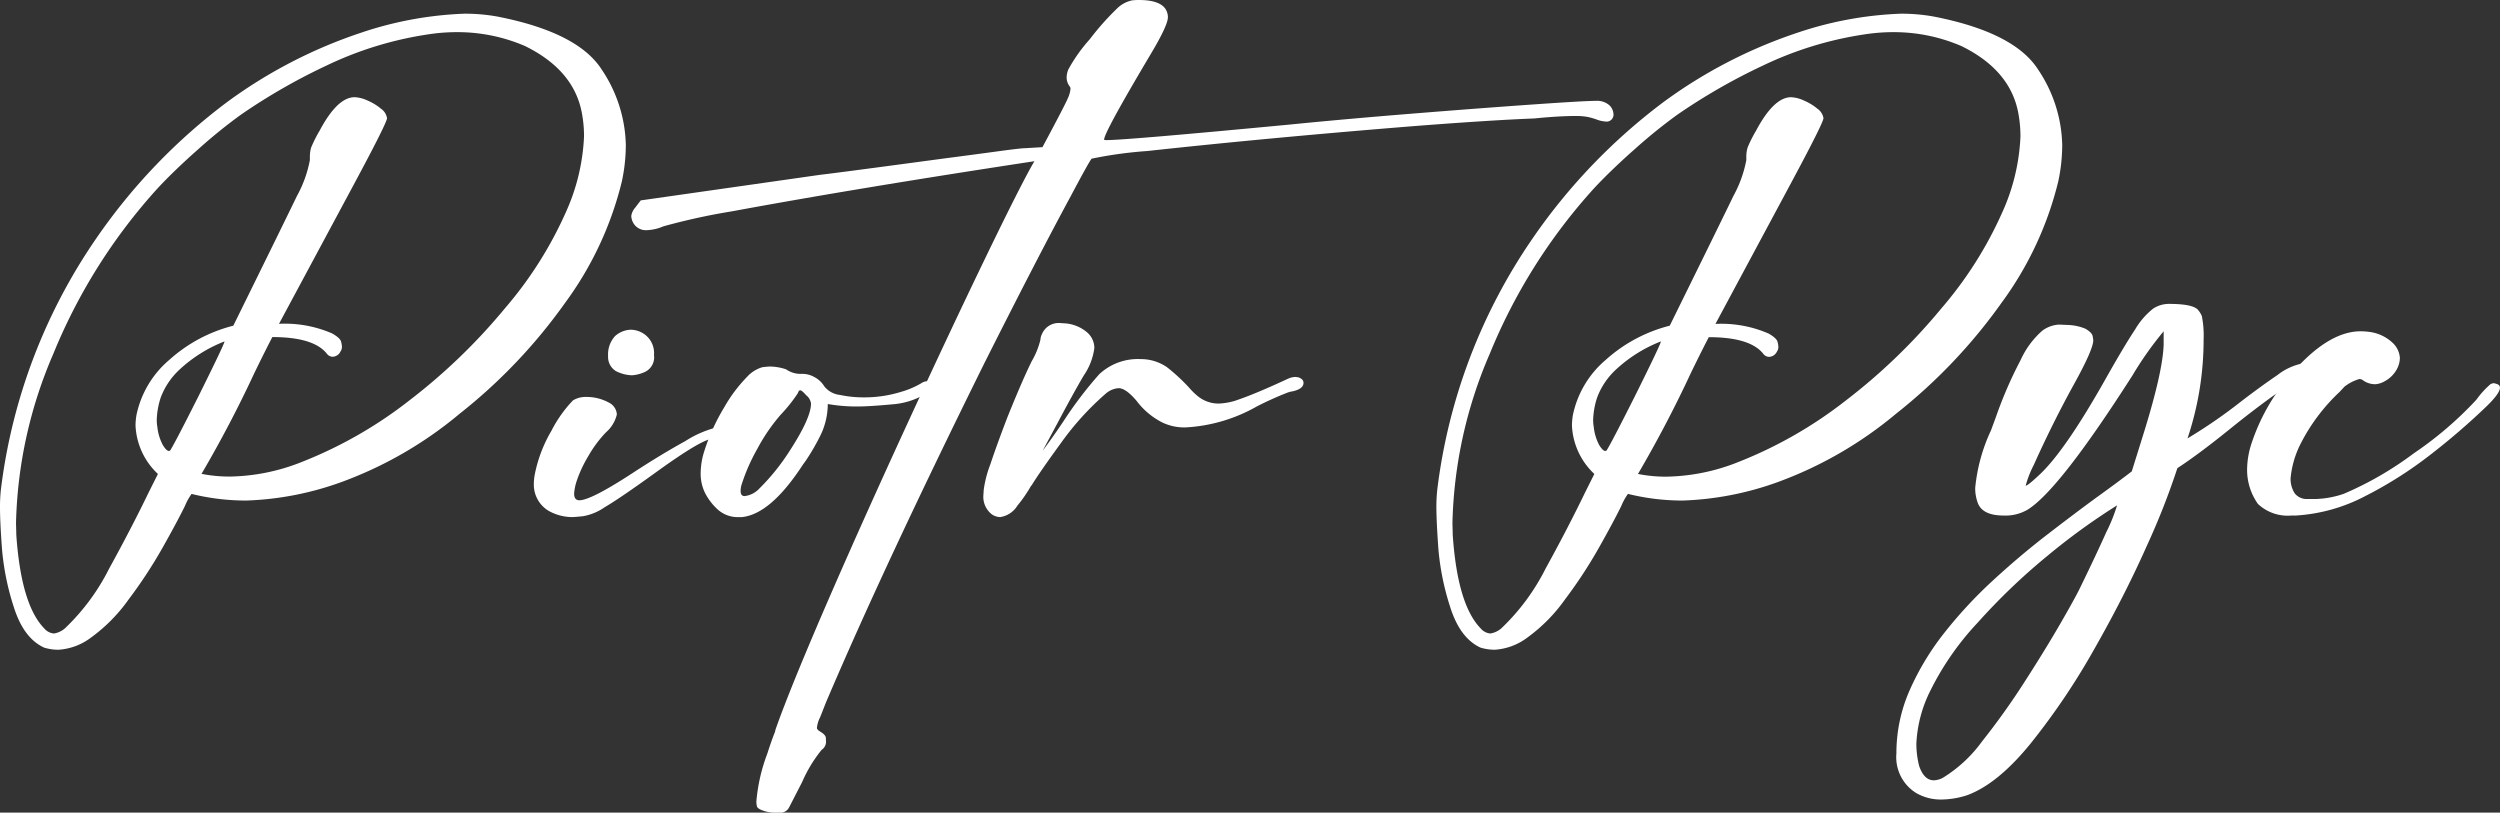
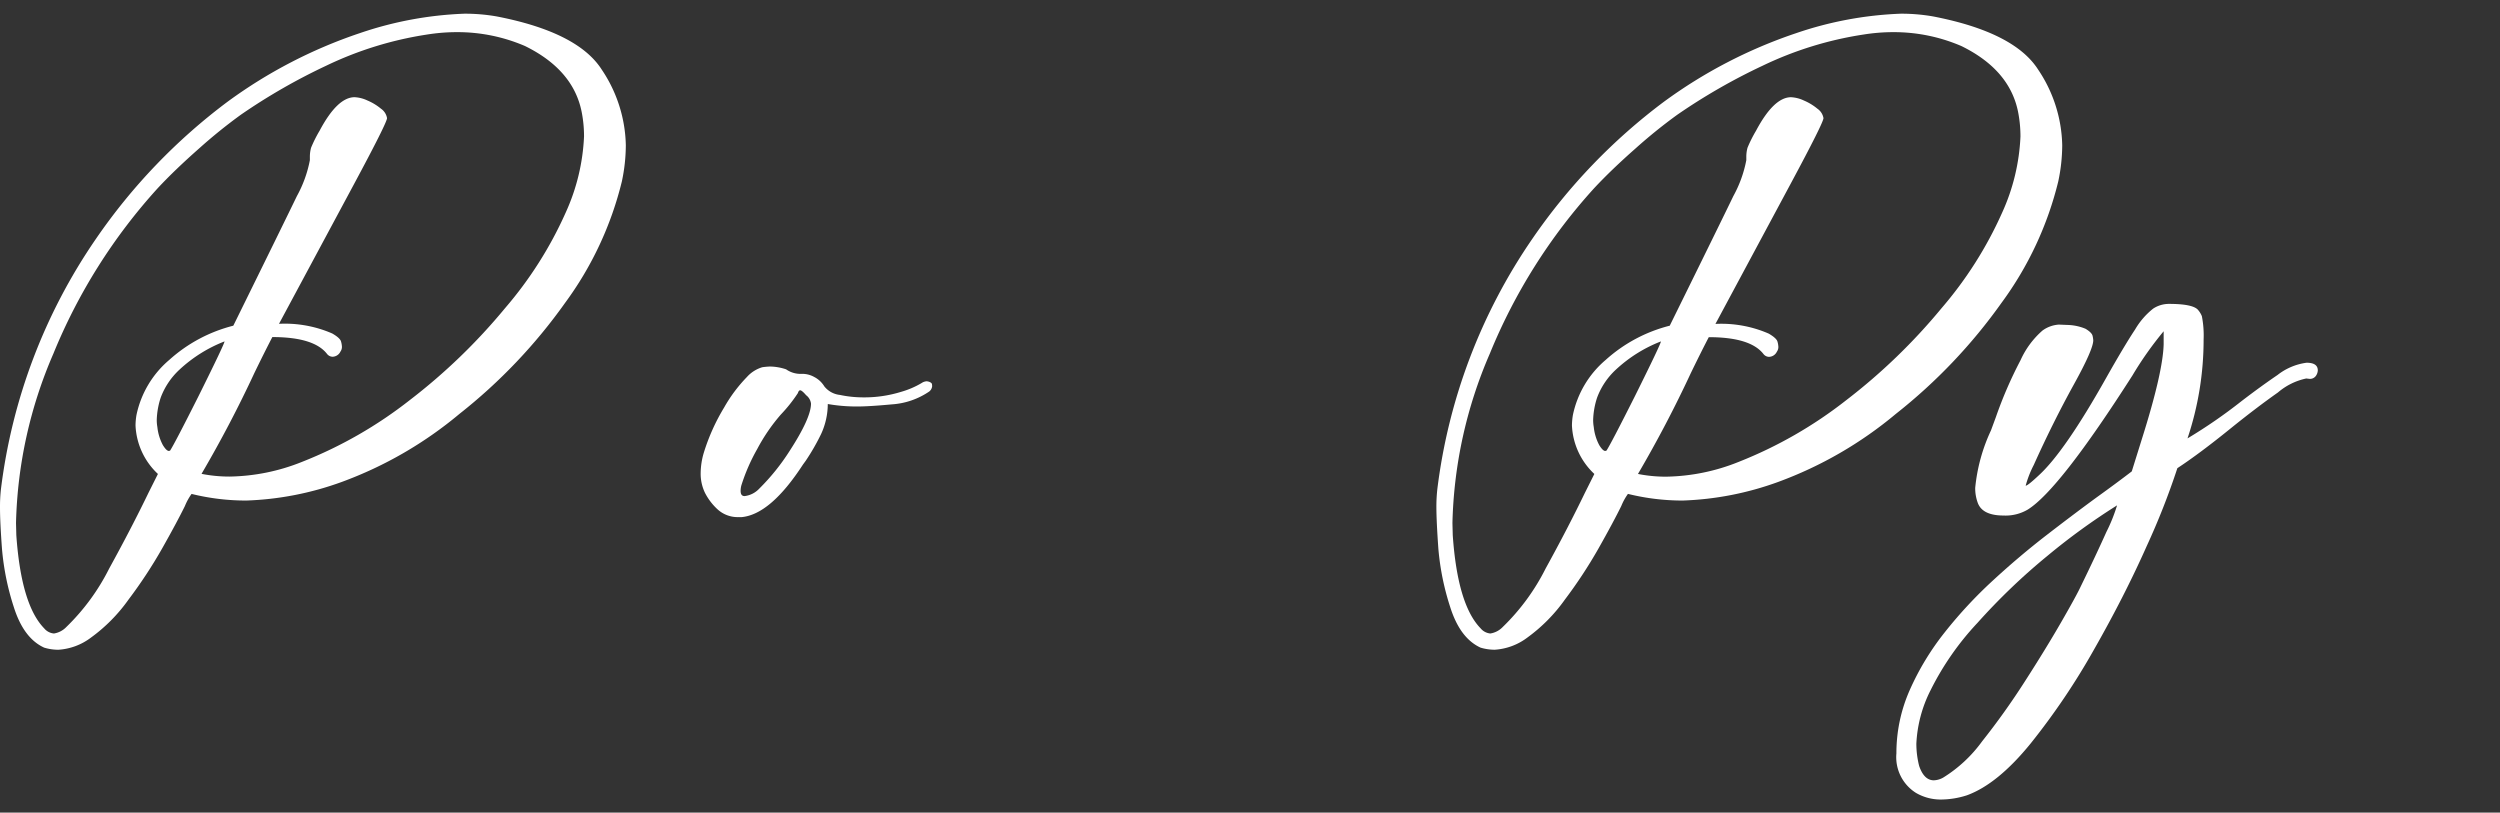
<svg xmlns="http://www.w3.org/2000/svg" id="Group_6" data-name="Group 6" width="261" height="84.836" viewBox="0 0 261 84.836">
  <rect x="0" y="0" width="261" height="84.836" fill="#333333" stroke="none" />
-   <path id="Path_1" data-name="Path 1" d="M336.824,68.207A4.535,4.535,0,0,1,333.313,67a6.137,6.137,0,0,1-1.133-3.62,8.9,8.9,0,0,1,.475-2.743,21,21,0,0,1,3.877-6.911q3.984-4.752,7.5-4.753a6.968,6.968,0,0,1,.986.073,4.328,4.328,0,0,1,2.359,1.134,2.361,2.361,0,0,1,.751,1.572,2.508,2.508,0,0,1-.22.988,3.119,3.119,0,0,1-1.39,1.463,2.253,2.253,0,0,1-.915.292,2.142,2.142,0,0,1-1.316-.4.712.712,0,0,0-.365-.146,4.681,4.681,0,0,0-1.573.8l-.511.549a19.589,19.589,0,0,0-4.078,5.43,9.921,9.921,0,0,0-1.041,3.6,2.768,2.768,0,0,0,.439,1.572,1.587,1.587,0,0,0,1.242.585h.842a9.9,9.9,0,0,0,3.035-.548A35.163,35.163,0,0,0,349.6,61.7a37.7,37.7,0,0,0,6.527-5.595,9,9,0,0,1,1.481-1.627,1.122,1.122,0,0,1,.348-.091l.255.073q.367.11.367.4,0,.585-1.39,1.938a71.97,71.97,0,0,1-5.759,4.973,42.157,42.157,0,0,1-6.912,4.406,17.893,17.893,0,0,1-7.221,2.029Z" transform="translate(-97.582 -14.386)" fill="#fff" />
-   <path id="Path_2" data-name="Path 2" d="M80.452,67.645a3.181,3.181,0,0,1-1.536-2.78,5.327,5.327,0,0,1,.073-.877,14.414,14.414,0,0,1,1.755-4.681,13.427,13.427,0,0,1,2.249-3.182,2.48,2.48,0,0,1,1.371-.365,4.842,4.842,0,0,1,2.377.585,1.466,1.466,0,0,1,.841,1.243,3.536,3.536,0,0,1-1.134,1.864,12.716,12.716,0,0,0-1.9,2.578,12.915,12.915,0,0,0-1.134,2.432,5.361,5.361,0,0,0-.292,1.39q0,.695.548.694,1.244,0,5.851-3.035,2.815-1.827,5.211-3.144a10.976,10.976,0,0,1,2.87-1.316.514.514,0,0,1,.512.548q0,.476-.548.549h-.037q-1.06,0-5.96,3.547-3.7,2.67-5.266,3.583a5.676,5.676,0,0,1-2.249.933q-.9.091-1.152.091A5.068,5.068,0,0,1,80.452,67.645Zm7.021-14.59a1.735,1.735,0,0,1-.805-1.573A2.819,2.819,0,0,1,87.4,49.4a2.58,2.58,0,0,1,1.645-.659A2.507,2.507,0,0,1,90.106,49a2.41,2.41,0,0,1,1.353,2.377,1.685,1.685,0,0,1-.878,1.737,3.789,3.789,0,0,1-1.426.384A3.923,3.923,0,0,1,87.473,53.055Z" transform="translate(-23.183 -14.318)" fill="#fff" />
  <path id="Path_3" data-name="Path 3" d="M107.564,69.9a3.109,3.109,0,0,1-2.213-.8,6.127,6.127,0,0,1-1.316-1.719,4.588,4.588,0,0,1-.457-2.084,7.644,7.644,0,0,1,.328-2.121,21.077,21.077,0,0,1,2.121-4.718,15.461,15.461,0,0,1,2.378-3.182,3.5,3.5,0,0,1,1.609-1.023,7.738,7.738,0,0,1,.8-.073,5.556,5.556,0,0,1,1.682.292,2.618,2.618,0,0,0,1.427.475h.365a2.569,2.569,0,0,1,1.152.328,2.654,2.654,0,0,1,1.042.97,2.4,2.4,0,0,0,1.628.9,11.831,11.831,0,0,0,2.431.256,13,13,0,0,0,3.986-.585,8.983,8.983,0,0,0,2.122-.914,1.044,1.044,0,0,1,.548-.182l.183.036q.328.11.347.274c.011.109.018.177.018.2a.815.815,0,0,1-.292.549,7.832,7.832,0,0,1-3.93,1.353q-2.359.219-3.529.219a17.445,17.445,0,0,1-3.146-.256,7.5,7.5,0,0,1-.694,3.126,22.934,22.934,0,0,1-1.609,2.8l-.292.4q-3.4,5.23-6.437,5.485Zm2.121-2.962a22.618,22.618,0,0,0,3.182-3.949q2.23-3.437,2.23-4.937a1.294,1.294,0,0,0-.511-.878c-.293-.34-.5-.512-.621-.512-.1,0-.177.1-.238.292a15.47,15.47,0,0,1-1.773,2.232,18.986,18.986,0,0,0-2.468,3.6,19.557,19.557,0,0,0-1.665,3.821,2.27,2.27,0,0,0-.073.549c0,.365.133.548.4.548h.037A2.5,2.5,0,0,0,109.685,66.939Z" transform="translate(-30.428 -15.915)" fill="#fff" />
-   <path id="Path_4" data-name="Path 4" d="M146.245,67.721a2.309,2.309,0,0,1-.878-1.975l.037-.585a11.885,11.885,0,0,1,.695-2.669q.695-2.085,1.792-4.937,1.5-3.73,2.523-5.814a8.154,8.154,0,0,0,.914-2.266v-.037a1.381,1.381,0,0,1,.147-.513,1.892,1.892,0,0,1,1.9-1.17l.585.037a4.012,4.012,0,0,1,2.194.9,2.168,2.168,0,0,1,.8,1.664,6.564,6.564,0,0,1-1.116,2.889q-1.116,1.9-2.761,5.009L151.547,61.1q1.169-1.571,2.194-3.108a41,41,0,0,1,3.73-4.9,5.9,5.9,0,0,1,4.314-1.573,4.8,4.8,0,0,1,2.743.84,19.547,19.547,0,0,1,2.267,2.085,7.346,7.346,0,0,0,.878.878,3.435,3.435,0,0,0,2.23.84,6.644,6.644,0,0,0,2.158-.439q1.9-.658,5.193-2.194a2.083,2.083,0,0,1,.694-.147l.292.037c.367.122.549.317.549.585q0,.623-1.133.879a2.711,2.711,0,0,0-.658.182q-1.573.622-3.071,1.39a16.842,16.842,0,0,1-7.423,2.194,5.29,5.29,0,0,1-2.451-.512,7.7,7.7,0,0,1-2.669-2.231q-1.134-1.353-1.9-1.352a2.289,2.289,0,0,0-1.316.548,29.709,29.709,0,0,0-4.7,5.174q-2.249,3.091-3.053,4.407l-.073.073a14.412,14.412,0,0,1-1.426,2.066,2.534,2.534,0,0,1-1.792,1.189A1.569,1.569,0,0,1,146.245,67.721Z" transform="translate(-42.703 -14.029)" fill="#fff" />
  <path id="Path_5" data-name="Path 5" d="M282.384,95.981a4.4,4.4,0,0,1-2.047-4.132,16.241,16.241,0,0,1,1.389-6.6,27.7,27.7,0,0,1,3.656-6.033,46.651,46.651,0,0,1,5.028-5.412q2.762-2.544,5.576-4.718t5.266-3.968q2.085-1.5,3.657-2.706l1.061-3.4q2.194-6.946,2.267-9.873V47.785a35.883,35.883,0,0,0-3.255,4.607Q297.34,64.35,294.049,66.4a4.546,4.546,0,0,1-2.523.621q-2.231,0-2.706-1.352a4.427,4.427,0,0,1-.256-1.536,18.271,18.271,0,0,1,1.646-6l.512-1.389A43.4,43.4,0,0,1,293.3,50.8a9,9,0,0,1,2.286-3.09,3.229,3.229,0,0,1,1.718-.622l.915.037a5.214,5.214,0,0,1,1.865.4q.658.4.731.732a2.551,2.551,0,0,1,.073.475q0,.952-2.047,4.645-2.194,3.985-4.168,8.373a10.775,10.775,0,0,0-.842,2.158q.219,0,1.39-1.1,2.706-2.486,7.021-10.166,1.9-3.363,3.016-5.046a7.788,7.788,0,0,1,1.884-2.176,2.987,2.987,0,0,1,1.645-.494q2.413,0,3,.585a2.349,2.349,0,0,1,.439.695,10.461,10.461,0,0,1,.183,2.45,32.427,32.427,0,0,1-1.681,10.312,53.428,53.428,0,0,0,5.668-3.913q2.009-1.536,3.73-2.706a6.241,6.241,0,0,1,3.035-1.28q1.169,0,1.17.805a1.071,1.071,0,0,1-.2.566.745.745,0,0,1-.676.311l-.33-.037a6.651,6.651,0,0,0-2.961,1.463q-2.232,1.573-4.864,3.694-3.291,2.67-5.631,4.206a76.4,76.4,0,0,1-3.218,8.173q-2.3,5.174-5.467,10.732a72.5,72.5,0,0,1-6.619,9.819q-3.454,4.259-6.673,5.43a8.988,8.988,0,0,1-2.633.439A5.135,5.135,0,0,1,282.384,95.981Zm2.852-1.609a14.318,14.318,0,0,0,4.041-3.766,75.783,75.783,0,0,0,4.462-6.253q2.211-3.438,3.821-6.235t2.047-3.749q1.536-3.144,2.651-5.631a17.145,17.145,0,0,0,1.115-2.779,67.731,67.731,0,0,0-7.24,5.247,65.39,65.39,0,0,0-7.332,7.021,29.438,29.438,0,0,0-4.9,7.039,13.723,13.723,0,0,0-1.481,5.558,9.374,9.374,0,0,0,.292,2.341q.512,1.5,1.536,1.5A2.14,2.14,0,0,0,285.236,94.372Z" transform="translate(-82.352 -13.2)" fill="#fff" />
  <path id="Path_6" data-name="Path 6" d="M4.612,68.207q-2.147-.979-3.175-4.249A26.959,26.959,0,0,1,.206,57.877Q0,55.065,0,53.58a16.445,16.445,0,0,1,.1-1.927,58.727,58.727,0,0,1,9.919-26.127A60.839,60.839,0,0,1,23.757,11.215,50.538,50.538,0,0,1,37.546,4.06,38.02,38.02,0,0,1,48.493,2.023a19.2,19.2,0,0,1,3.349.284q8.5,1.643,10.994,5.576a14.613,14.613,0,0,1,2.5,7.882,18.354,18.354,0,0,1-.411,3.76A35.578,35.578,0,0,1,59,32.208,56.14,56.14,0,0,1,47.972,43.8a41.316,41.316,0,0,1-12.289,7.108,32.2,32.2,0,0,1-9.967,1.943A23.734,23.734,0,0,1,20,52.159a6.1,6.1,0,0,0-.695,1.263q-.823,1.675-2.355,4.391A49.081,49.081,0,0,1,13.41,63.2a17.129,17.129,0,0,1-3.9,3.949A6.3,6.3,0,0,1,6.1,68.428,5.091,5.091,0,0,1,4.612,68.207Zm2.307-2.148A22.609,22.609,0,0,0,11.4,59.946q2.338-4.249,4.107-7.913l.98-1.958a7.364,7.364,0,0,1-2.338-5.055,6.68,6.68,0,0,1,.1-1.105,10.279,10.279,0,0,1,3.427-5.75,15.745,15.745,0,0,1,6.682-3.569Q29.823,23.5,30.992,21.072a12.664,12.664,0,0,0,1.359-3.759v-.379a3.556,3.556,0,0,1,.125-.916,13.471,13.471,0,0,1,.886-1.769q1.862-3.508,3.664-3.507a3.557,3.557,0,0,1,1.343.347,5.662,5.662,0,0,1,1.405.853,1.5,1.5,0,0,1,.632.98q0,.474-3.443,6.887L29.128,34.4a12.364,12.364,0,0,1,5.56,1.011q.82.474.916.837a2.365,2.365,0,0,1,.094.553.846.846,0,0,1-.157.5.937.937,0,0,1-.822.537.753.753,0,0,1-.569-.284q-1.359-1.769-5.717-1.77-.79,1.517-1.865,3.728-2.495,5.371-5.528,10.552a14.969,14.969,0,0,0,2.938.284,21.1,21.1,0,0,0,7.583-1.547,44.82,44.82,0,0,0,11.231-6.445,61.139,61.139,0,0,0,9.935-9.589,40.643,40.643,0,0,0,6.319-9.951,21.386,21.386,0,0,0,1.927-7.977,13.151,13.151,0,0,0-.253-2.59Q59.835,7.867,54.812,5.4A17.822,17.822,0,0,0,47.7,3.95a19.825,19.825,0,0,0-3.129.252,37.182,37.182,0,0,0-10.52,3.254,62.258,62.258,0,0,0-8.908,5.118A53.8,53.8,0,0,0,20.8,16.081q-2.512,2.212-4.313,4.139a58.553,58.553,0,0,0-10.915,17.3,47.086,47.086,0,0,0-3.9,17.676l.032,1.264q.505,7.265,2.906,9.73a1.487,1.487,0,0,0,.98.537h.064A2.277,2.277,0,0,0,6.919,66.059ZM17.754,47.641q.443-.664,2.97-5.686,2.716-5.466,2.717-5.718a14.731,14.731,0,0,0-4.676,2.922,7.6,7.6,0,0,0-1.99,2.954,8.219,8.219,0,0,0-.41,2.307,4.156,4.156,0,0,0,.064.758A5.148,5.148,0,0,0,17,47.056c.253.411.463.617.632.617Z" transform="translate(0 -0.594)" fill="#fff" />
  <path id="Path_7" data-name="Path 7" d="M216.948,68.207q-2.147-.979-3.175-4.249a26.957,26.957,0,0,1-1.232-6.082q-.2-2.812-.206-4.3a16.436,16.436,0,0,1,.1-1.927,58.726,58.726,0,0,1,9.919-26.127,60.839,60.839,0,0,1,13.743-14.311A50.539,50.539,0,0,1,249.882,4.06a38.02,38.02,0,0,1,10.947-2.037,19.2,19.2,0,0,1,3.349.284q8.5,1.643,10.994,5.576a14.613,14.613,0,0,1,2.5,7.882,18.4,18.4,0,0,1-.411,3.76,35.579,35.579,0,0,1-5.925,12.684A56.138,56.138,0,0,1,260.308,43.8a41.314,41.314,0,0,1-12.289,7.108,32.208,32.208,0,0,1-9.967,1.943,23.733,23.733,0,0,1-5.718-.695,6.138,6.138,0,0,0-.695,1.263q-.823,1.675-2.355,4.391a49.084,49.084,0,0,1-3.538,5.386,17.129,17.129,0,0,1-3.9,3.949,6.3,6.3,0,0,1-3.413,1.28A5.09,5.09,0,0,1,216.948,68.207Zm2.307-2.148a22.608,22.608,0,0,0,4.485-6.113q2.338-4.249,4.107-7.913l.979-1.958a7.363,7.363,0,0,1-2.338-5.055,6.679,6.679,0,0,1,.1-1.105,10.279,10.279,0,0,1,3.427-5.75,15.741,15.741,0,0,1,6.682-3.569q5.466-11.089,6.635-13.522a12.665,12.665,0,0,0,1.359-3.759v-.379a3.557,3.557,0,0,1,.125-.916,13.471,13.471,0,0,1,.886-1.769q1.862-3.508,3.664-3.507a3.557,3.557,0,0,1,1.343.347,5.661,5.661,0,0,1,1.405.853,1.5,1.5,0,0,1,.632.98q0,.474-3.443,6.887l-7.835,14.6a12.368,12.368,0,0,1,5.56,1.011c.546.316.852.6.916.837a2.367,2.367,0,0,1,.094.553.846.846,0,0,1-.157.5.937.937,0,0,1-.822.537.753.753,0,0,1-.569-.284q-1.359-1.769-5.717-1.77-.79,1.517-1.865,3.728-2.495,5.371-5.528,10.552a14.964,14.964,0,0,0,2.938.284,21.094,21.094,0,0,0,7.582-1.547,44.811,44.811,0,0,0,11.231-6.445,61.134,61.134,0,0,0,9.935-9.589,40.64,40.64,0,0,0,6.319-9.951,21.384,21.384,0,0,0,1.927-7.977,13.205,13.205,0,0,0-.252-2.59q-.887-4.391-5.908-6.855A17.823,17.823,0,0,0,260.04,3.95a19.825,19.825,0,0,0-3.129.252,37.182,37.182,0,0,0-10.52,3.254,62.263,62.263,0,0,0-8.908,5.118,53.805,53.805,0,0,0-4.343,3.506q-2.512,2.212-4.314,4.139a58.581,58.581,0,0,0-10.915,17.3,47.1,47.1,0,0,0-3.9,17.676l.032,1.264q.5,7.265,2.906,9.73a1.487,1.487,0,0,0,.979.537h.064A2.278,2.278,0,0,0,219.255,66.059ZM230.09,47.641q.443-.664,2.97-5.686,2.716-5.466,2.717-5.718a14.714,14.714,0,0,0-4.676,2.922,7.591,7.591,0,0,0-1.99,2.954,8.22,8.22,0,0,0-.41,2.307,4.158,4.158,0,0,0,.064.758,5.149,5.149,0,0,0,.568,1.879c.253.411.463.617.632.617Z" transform="translate(-62.376 -0.594)" fill="#fff" />
  <g id="Group_1" data-name="Group 1" transform="translate(65.907)">
-     <path id="Path_8" data-name="Path 8" d="M195.472,11.025a1.921,1.921,0,0,0-1.444-.494q-1.208,0-6.692.384t-12.524.951q-7.039.568-12.89,1.152-16.968,1.609-18.978,1.609c-.171,0-.256-.012-.256-.037v-.036q0-.731,4.937-9.033,1.718-2.888,1.719-3.73a1.621,1.621,0,0,0-.293-.914Q148.392,0,146.307,0a6.4,6.4,0,0,0-.695.037,3.18,3.18,0,0,0-1.627.9,27.934,27.934,0,0,0-2.8,3.163,16.6,16.6,0,0,0-2.232,3.145,2.193,2.193,0,0,0-.182.841,1.549,1.549,0,0,0,.329.951.357.357,0,0,1,.073.256,2.956,2.956,0,0,1-.238.879q-.238.621-2.688,5.192l-1.828.109q-.44,0-2.853.329t-5.777.768q-10.861,1.464-12.762,1.682l-18.722,2.67-.585.768a1.681,1.681,0,0,0-.4.842,1.541,1.541,0,0,0,.146.621,1.513,1.513,0,0,0,1.463.878,4.788,4.788,0,0,0,1.737-.4,66.75,66.75,0,0,1,7.185-1.572q13.056-2.413,31.558-5.229c-3.218,5.338-22.708,47-27.023,59.312l-.073.292q-.329.805-.8,2.268a18.336,18.336,0,0,0-1.134,4.973,2.528,2.528,0,0,0,.055.494q.054.274.749.494a3.573,3.573,0,0,0,1.134.183h.695a1.046,1.046,0,0,0,.8-.585l1.353-2.634a14.35,14.35,0,0,1,2.03-3.345,1.018,1.018,0,0,0,.456-.9c0-.025-.006-.141-.018-.348s-.2-.42-.567-.64c-.244-.146-.365-.28-.365-.4a3.027,3.027,0,0,1,.328-1.1l.621-1.572q6.07-14.262,16.529-35.4,5.629-11.189,9-17.405,1.864-3.512,2.194-3.95a43.562,43.562,0,0,1,5.814-.8q12.761-1.389,27.827-2.6,7.973-.621,12.579-.8,2.559-.255,4.242-.256a6.632,6.632,0,0,1,1.389.109,7.7,7.7,0,0,1,.878.256,3.135,3.135,0,0,0,1.1.22.724.724,0,0,0,.658-.8A1.378,1.378,0,0,0,195.472,11.025Z" transform="translate(-93.321 0)" fill="#fff" />
-   </g>
+     </g>
</svg>